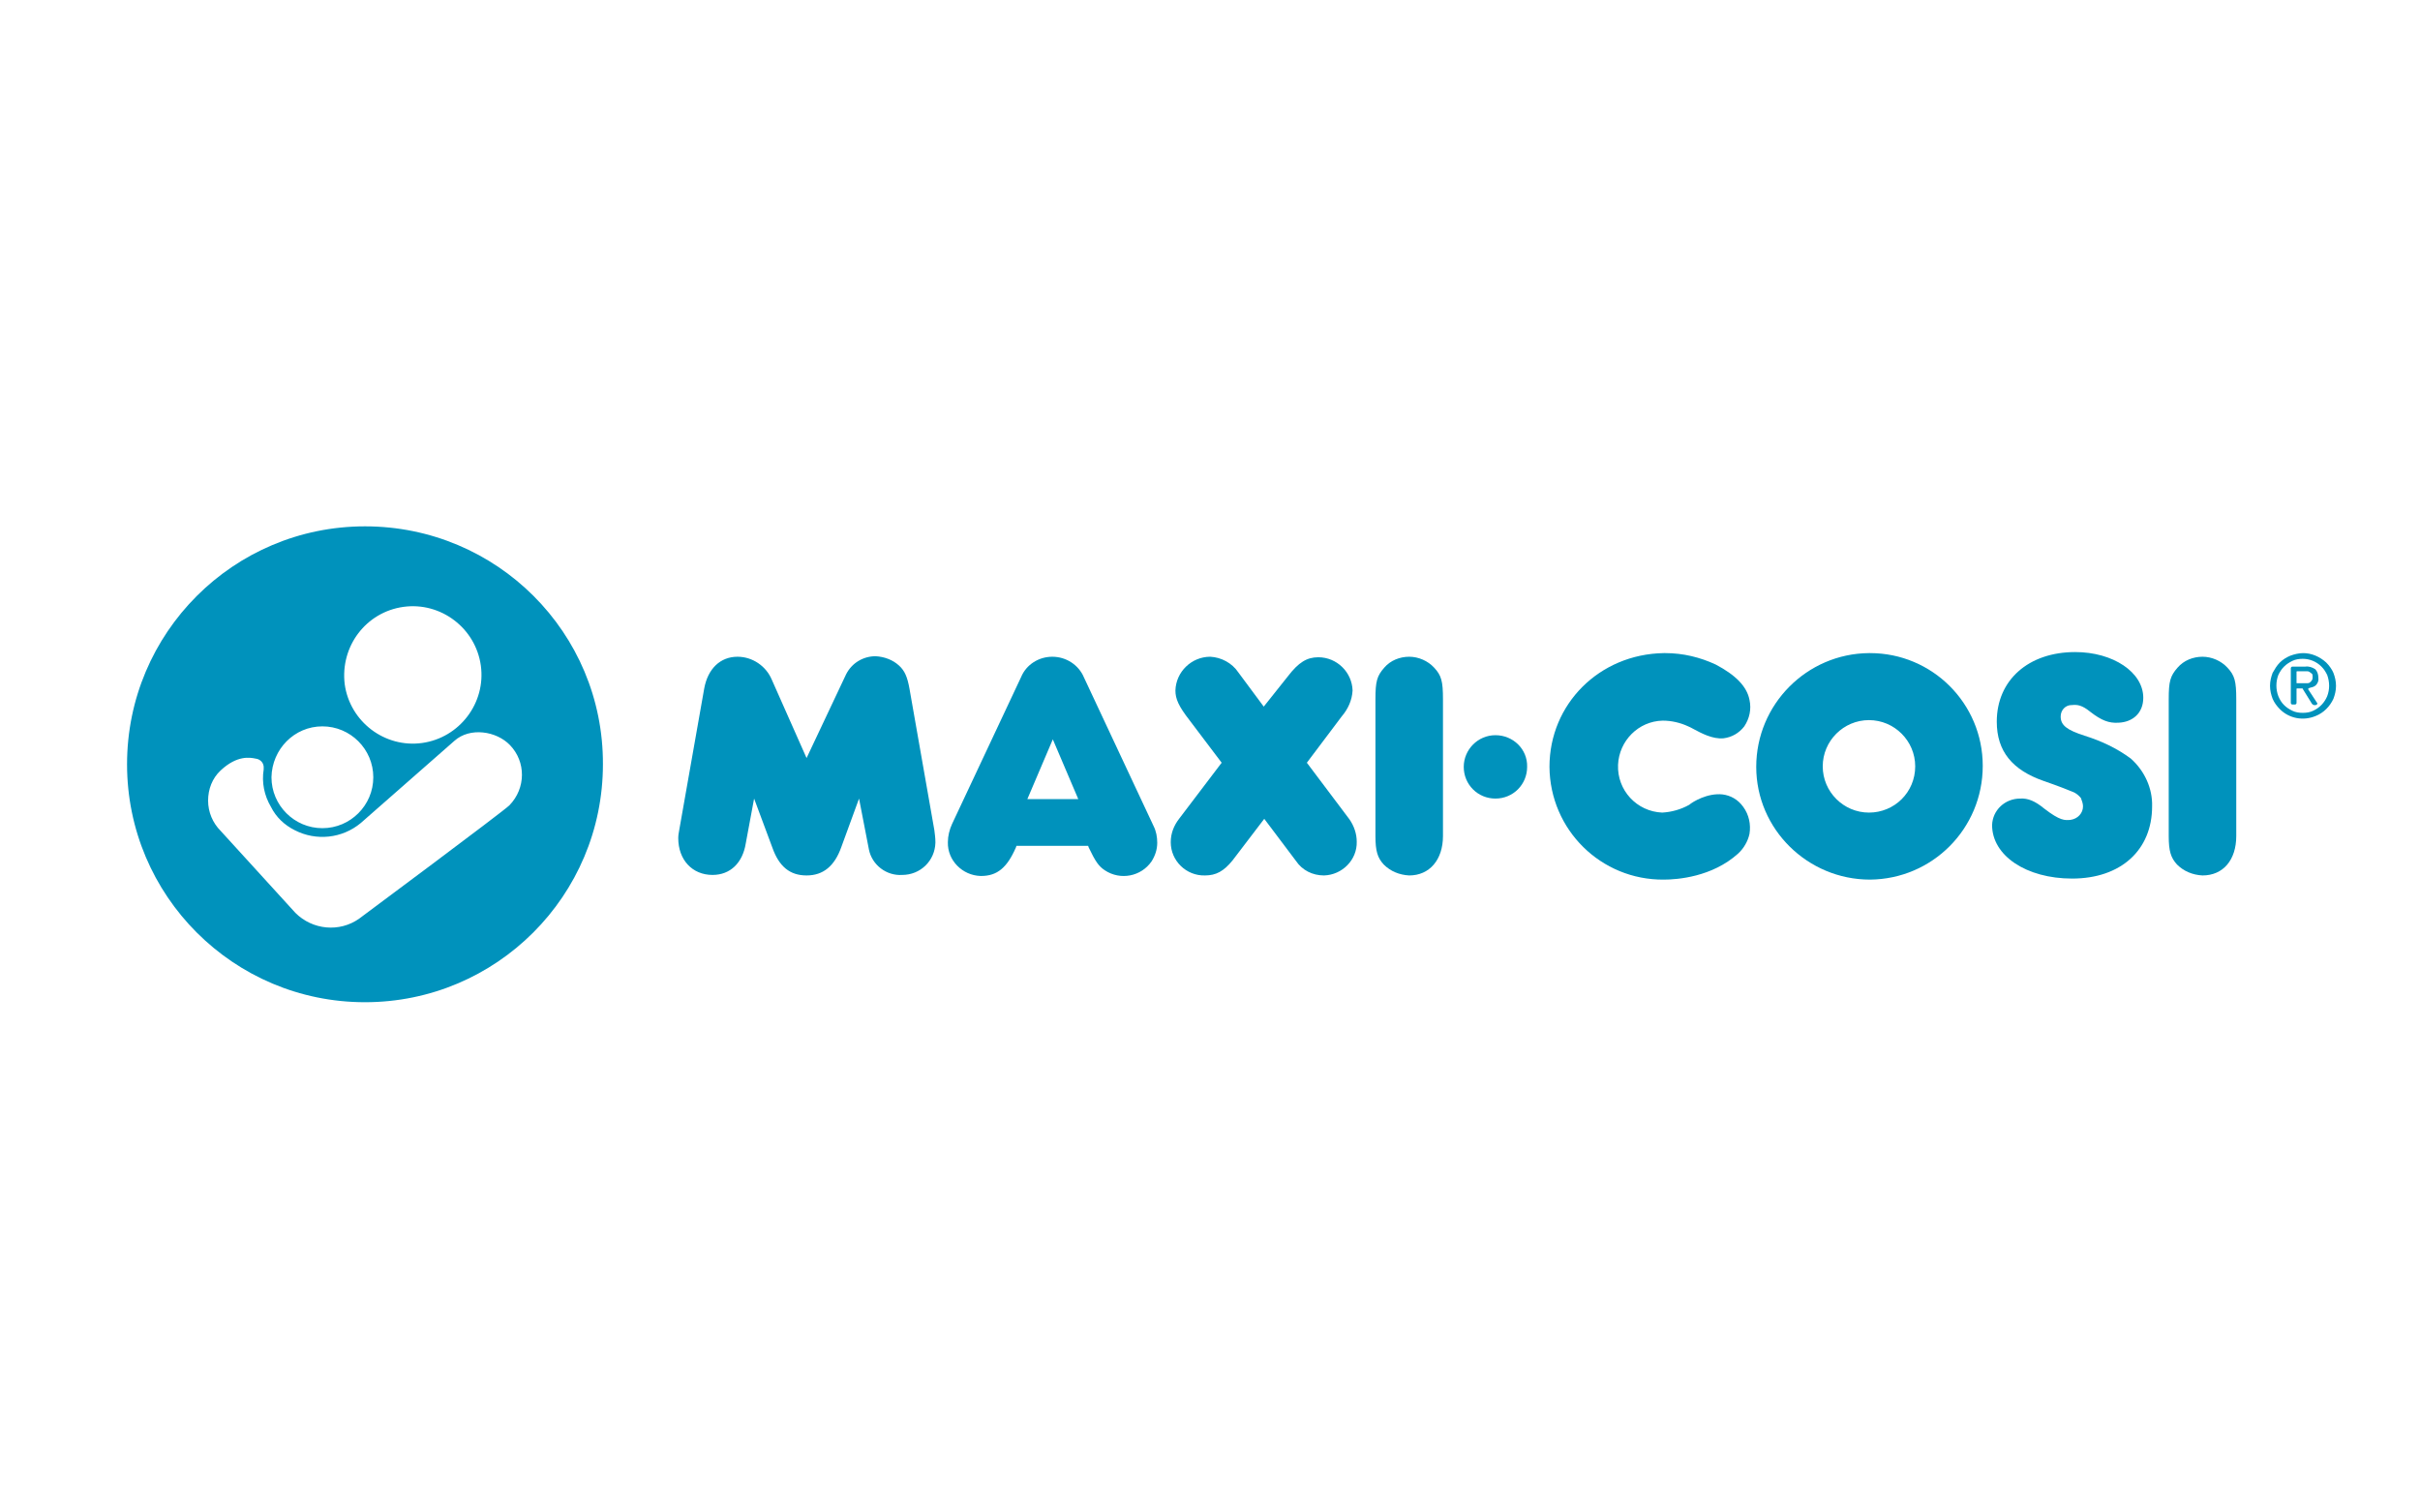
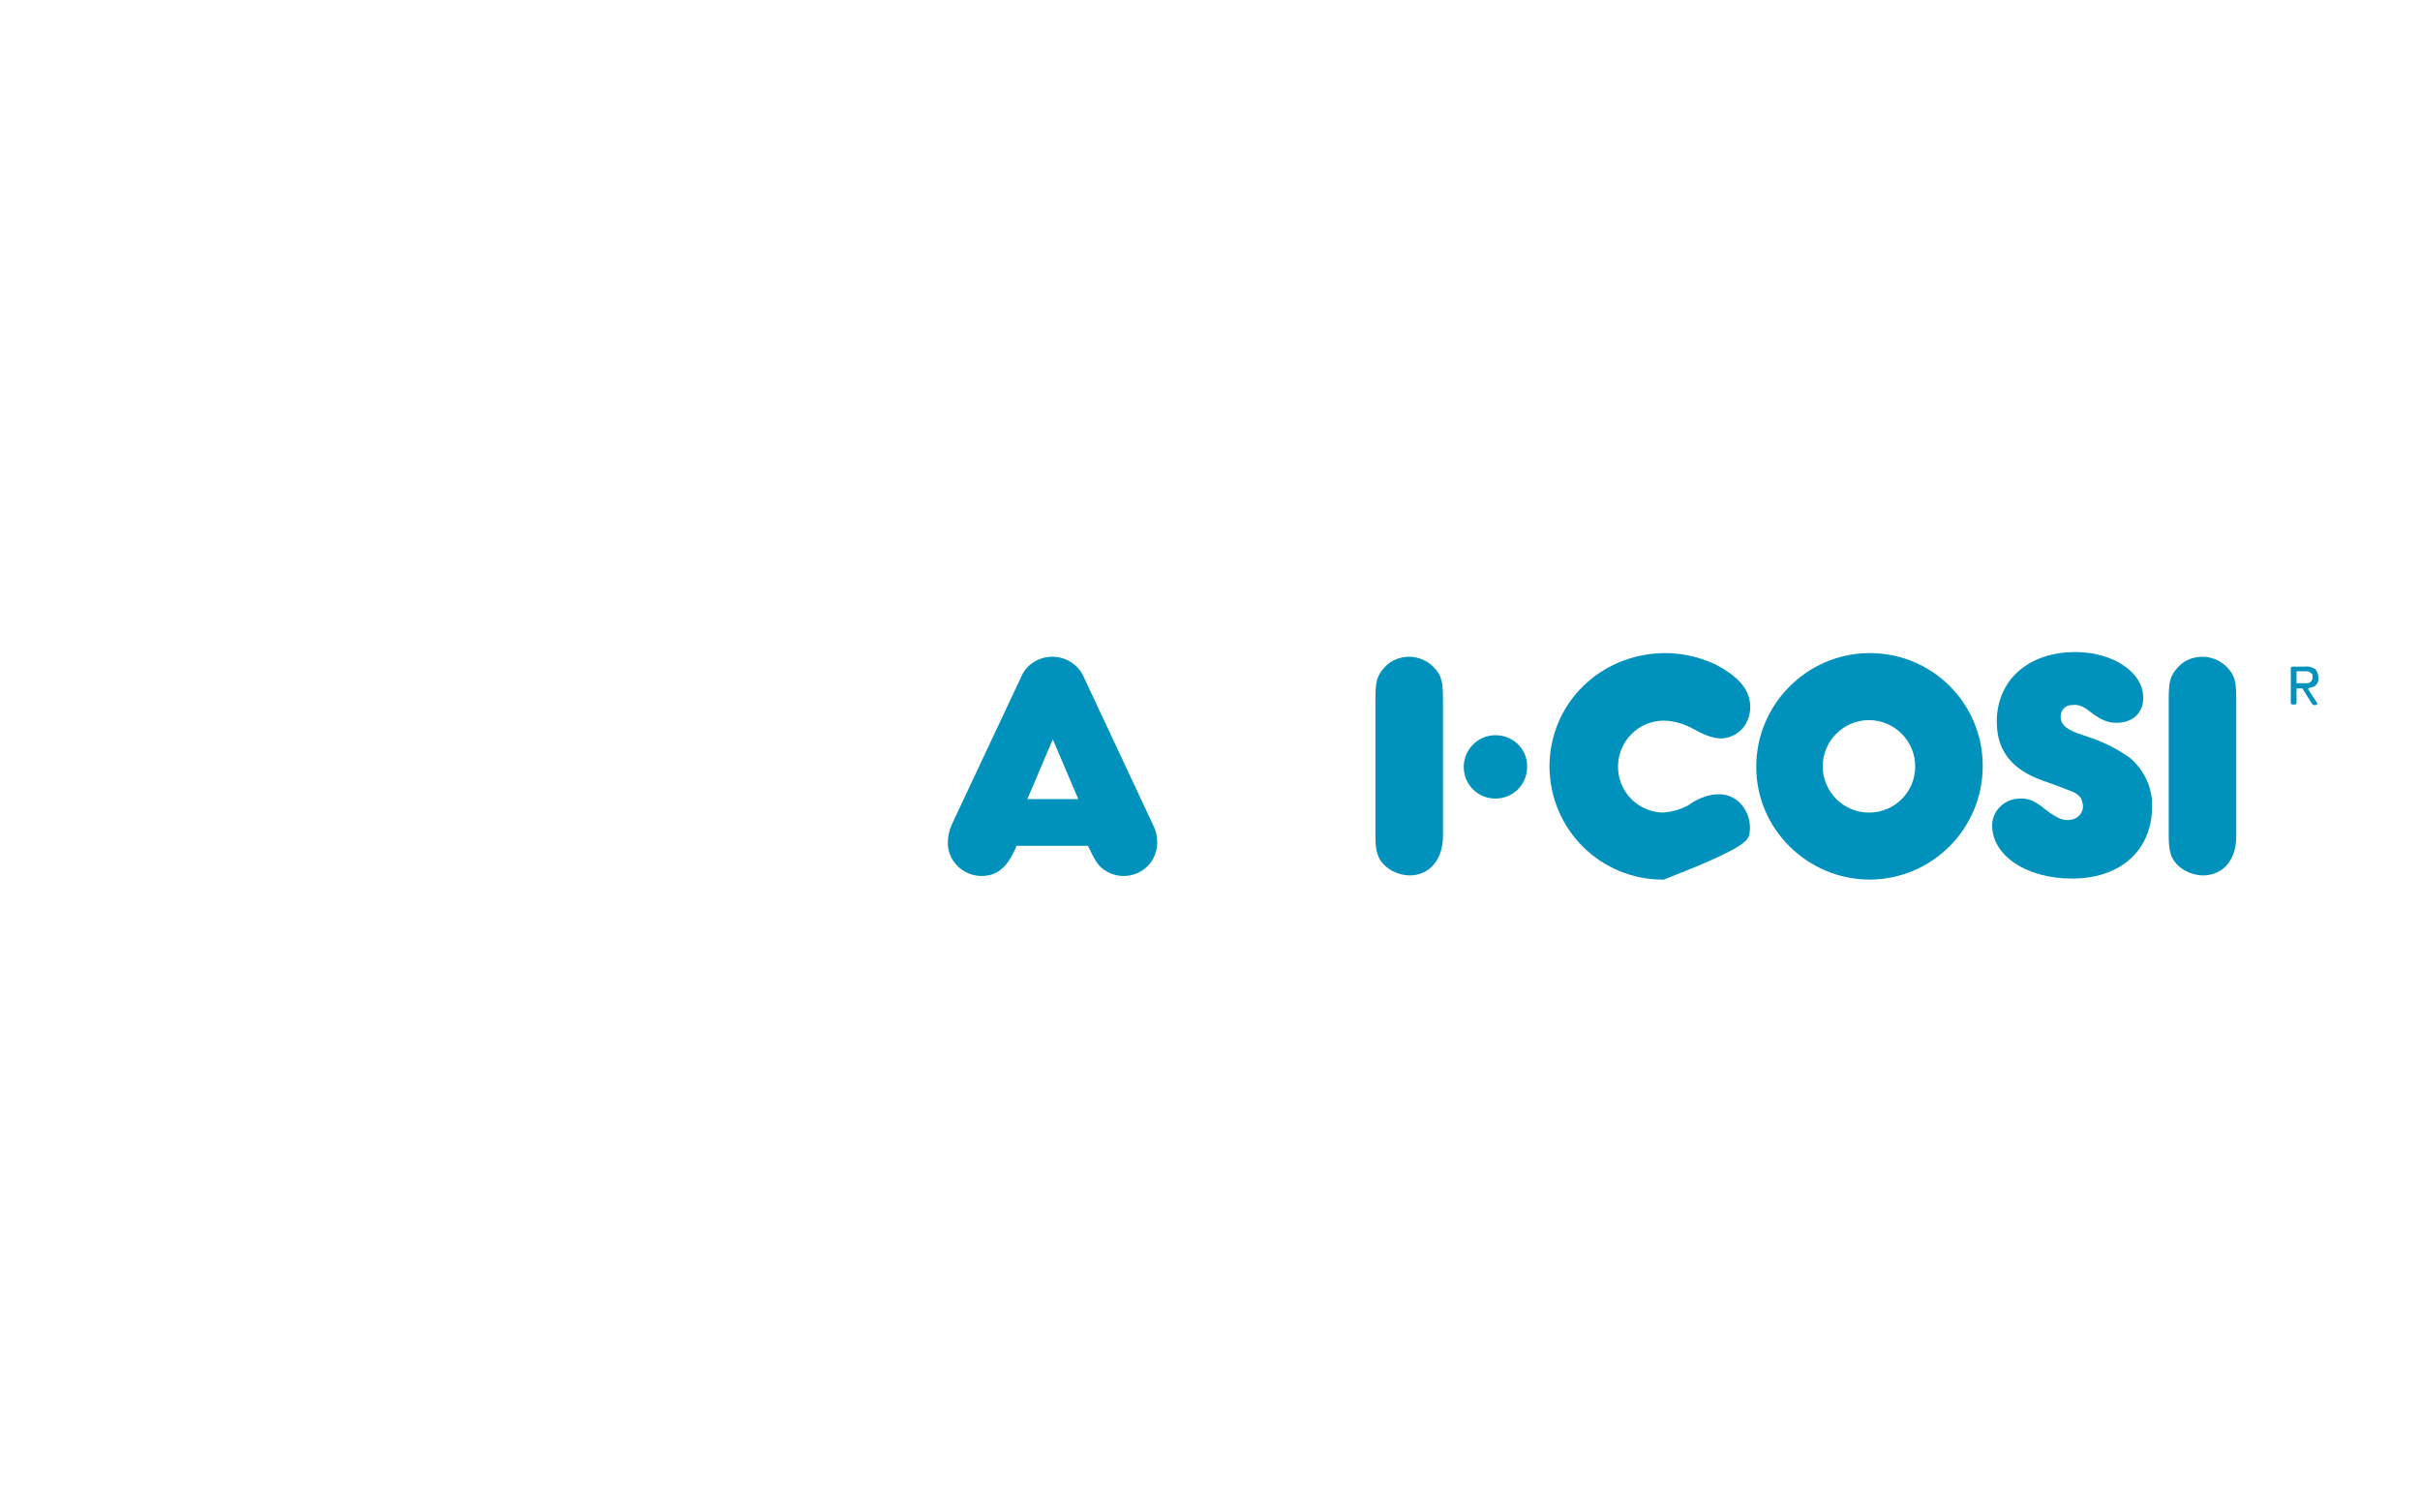
<svg xmlns="http://www.w3.org/2000/svg" width="400px" height="250px" viewBox="0 0 400 250" version="1.1">
  <title>maxiCosi</title>
  <g id="Page-1" stroke="none" stroke-width="1" fill="none" fill-rule="evenodd">
    <g id="Artboard" transform="translate(-2400, 0)" fill="#0092BC" fill-rule="nonzero">
      <g id="maxicosi" transform="translate(2421, 87)">
-         <path d="M129.32,26.791 C128.976,24.902 128.547,23.872 127.602,23.013 C126.572,22.068 125.198,21.553 123.738,21.467 C121.677,21.467 119.788,22.584 118.843,24.473 L112.317,38.298 L106.564,25.332 C105.62,23.099 103.387,21.553 100.897,21.553 C98.063,21.553 96.002,23.528 95.401,26.791 L91.279,50.148 C91.193,50.577 91.108,51.092 91.108,51.522 C91.108,55.128 93.426,57.618 96.775,57.618 C99.695,57.618 101.755,55.643 102.271,52.38 L103.645,44.996 L106.65,53.067 C107.766,56.245 109.57,57.704 112.317,57.704 C115.065,57.704 116.954,56.159 118.071,52.982 L120.99,44.996 L122.622,53.411 C123.137,55.987 125.541,57.79 128.117,57.618 C131.123,57.618 133.527,55.3 133.613,52.295 C133.613,52.295 133.613,52.209 133.613,52.209 C133.613,51.522 133.527,50.921 133.441,50.234 L129.32,26.791 Z" id="Path" />
-         <path d="M195.01,39.071 L200.763,31.428 C201.793,30.226 202.48,28.766 202.566,27.135 C202.48,24.129 199.99,21.639 196.899,21.639 C195.01,21.639 193.636,22.498 191.918,24.73 L187.883,29.797 L183.675,24.129 C182.645,22.584 180.841,21.639 179.038,21.553 C175.947,21.553 173.371,24.043 173.285,27.135 C173.285,28.509 173.8,29.711 175.603,32.029 L180.927,39.071 L173.886,48.345 C173.027,49.461 172.512,50.749 172.512,52.209 C172.512,55.3 175.088,57.79 178.179,57.704 C179.983,57.704 181.271,57.017 182.73,55.214 L187.968,48.345 L193.207,55.3 C194.237,56.846 195.954,57.704 197.843,57.704 C200.849,57.618 203.339,55.128 203.253,52.123 C203.253,50.835 202.824,49.547 202.051,48.43 L195.01,39.071 Z" id="Path" />
        <path d="M287.921,47.314 C283.713,47.314 280.278,43.879 280.278,39.672 C280.278,35.464 283.713,32.029 287.921,32.029 C292.128,32.029 295.563,35.464 295.563,39.672 L295.563,39.672 C295.563,43.965 292.128,47.314 287.921,47.314 M287.921,20.952 C277.616,21.038 269.287,29.453 269.287,39.758 C269.287,50.062 277.788,58.391 288.092,58.391 C298.397,58.305 306.726,49.976 306.726,39.586 C306.726,29.282 298.397,20.952 288.092,20.952 C288.007,20.952 287.921,20.952 287.921,20.952" id="Shape" />
        <path d="M211.926,21.553 C210.38,21.553 208.835,22.154 207.804,23.357 C206.602,24.73 206.345,25.589 206.345,28.595 L206.345,51.178 C206.345,53.668 206.688,54.785 207.718,55.901 C208.835,57.017 210.295,57.618 211.926,57.704 C215.275,57.704 217.508,55.128 217.508,51.178 L217.508,28.595 C217.508,25.589 217.25,24.645 216.048,23.357 C215.017,22.24 213.472,21.553 211.926,21.553" id="Path" />
-         <path d="M263.705,44.309 C261.215,44.051 258.811,45.511 258.21,46.026 C256.836,46.799 255.29,47.228 253.745,47.314 C249.537,47.142 246.274,43.622 246.446,39.414 C246.617,35.464 249.795,32.201 253.83,32.115 C255.29,32.115 256.75,32.459 258.038,33.06 C258.296,33.146 258.553,33.317 258.897,33.489 C260.185,34.176 262.074,35.207 263.877,35.035 C265.251,34.863 266.453,34.176 267.312,33.06 C268.171,31.772 268.514,30.226 268.171,28.68 C267.741,26.448 265.852,24.559 262.589,22.841 C260.013,21.639 257.179,20.952 254.26,20.952 L254.002,20.952 C243.354,21.124 235.111,29.367 235.111,39.758 C235.197,50.148 243.612,58.477 254.002,58.391 L254.002,58.391 C256.235,58.391 261.988,57.962 266.282,54.098 C267.226,53.239 267.913,52.037 268.171,50.835 C268.428,49.289 268.085,47.658 267.14,46.37 C266.282,45.167 265.079,44.48 263.705,44.309" id="Path" />
+         <path d="M263.705,44.309 C261.215,44.051 258.811,45.511 258.21,46.026 C256.836,46.799 255.29,47.228 253.745,47.314 C249.537,47.142 246.274,43.622 246.446,39.414 C246.617,35.464 249.795,32.201 253.83,32.115 C255.29,32.115 256.75,32.459 258.038,33.06 C258.296,33.146 258.553,33.317 258.897,33.489 C260.185,34.176 262.074,35.207 263.877,35.035 C265.251,34.863 266.453,34.176 267.312,33.06 C268.171,31.772 268.514,30.226 268.171,28.68 C267.741,26.448 265.852,24.559 262.589,22.841 C260.013,21.639 257.179,20.952 254.26,20.952 L254.002,20.952 C243.354,21.124 235.111,29.367 235.111,39.758 C235.197,50.148 243.612,58.477 254.002,58.391 L254.002,58.391 C267.226,53.239 267.913,52.037 268.171,50.835 C268.428,49.289 268.085,47.658 267.14,46.37 C266.282,45.167 265.079,44.48 263.705,44.309" id="Path" />
        <path d="M226.18,34.52 C223.261,34.52 220.942,36.924 220.942,39.758 C220.942,42.677 223.261,44.996 226.18,44.996 C229.1,44.996 231.418,42.677 231.418,39.758 C231.504,36.838 229.1,34.52 226.18,34.52 C226.18,34.52 226.18,34.52 226.18,34.52" id="Path" />
        <path d="M331.199,38.384 C328.88,36.666 326.304,35.464 323.557,34.605 C320.637,33.661 319.607,32.888 319.607,31.428 C319.607,30.398 320.379,29.539 321.41,29.539 C321.41,29.539 321.496,29.539 321.496,29.539 C322.354,29.453 323.127,29.539 324.501,30.655 C326.39,32.115 327.592,32.545 329.138,32.459 C331.542,32.373 333.26,30.827 333.26,28.337 C333.26,24.129 328.279,20.78 322.011,20.78 C314.283,20.78 309.045,25.417 309.045,32.287 C309.045,37.182 311.621,40.273 316.773,42.076 C319.263,42.935 320.98,43.622 321.582,43.879 C322.097,44.051 322.612,44.48 322.955,44.91 C323.127,45.339 323.299,45.854 323.299,46.284 C323.299,47.4 322.44,48.345 321.238,48.516 C320.293,48.602 319.521,48.688 316.859,46.627 C315.399,45.425 314.197,44.91 312.909,44.996 C310.418,44.996 308.358,46.885 308.272,49.375 C308.272,54.441 313.939,58.22 321.496,58.22 C329.567,58.22 334.72,53.497 334.72,46.284 C334.805,43.364 333.517,40.445 331.199,38.384" id="Path" />
        <path d="M343.049,21.553 C341.503,21.553 339.958,22.154 338.927,23.357 C337.725,24.73 337.467,25.589 337.467,28.595 L337.467,51.178 C337.467,53.668 337.811,54.785 338.841,55.901 C339.958,57.017 341.417,57.618 343.049,57.704 C346.484,57.704 348.63,55.128 348.63,51.178 L348.63,28.595 C348.63,25.589 348.373,24.645 347.171,23.357 C346.14,22.24 344.595,21.553 343.049,21.553" id="Path" />
        <path d="M148.812,45.082 L153.02,35.207 L157.227,45.082 L148.812,45.082 Z M158.172,24.988 C157.313,22.927 155.252,21.553 152.934,21.553 C150.701,21.553 148.64,22.841 147.782,24.902 L136.361,49.203 C135.932,50.148 135.674,51.178 135.674,52.209 C135.588,55.214 138.078,57.704 141.084,57.79 C141.084,57.79 141.17,57.79 141.17,57.79 C143.832,57.79 145.463,56.416 146.923,53.067 L147.009,52.81 L158.859,52.81 L158.945,53.067 C160.061,55.386 160.576,56.159 161.607,56.846 C164.183,58.563 167.617,57.876 169.335,55.386 C169.936,54.441 170.279,53.411 170.279,52.295 C170.279,51.35 170.108,50.405 169.678,49.547 L158.172,24.988 Z" id="Shape" />
-         <path d="M39.328,0 C17.603,0 0,17.603 0,39.328 C0,61.053 17.603,78.657 39.328,78.657 C61.053,78.657 78.657,61.053 78.657,39.328 C78.657,39.328 78.657,39.328 78.657,39.328 C78.742,17.603 61.139,0 39.328,0 C39.328,0 39.328,0 39.328,0 Z M45.683,13.31 C51.865,12.451 57.618,16.83 58.477,23.013 C59.336,29.196 54.957,34.949 48.774,35.808 C42.591,36.666 36.838,32.287 35.979,26.104 C35.979,26.104 35.979,26.104 35.979,26.104 C35.207,19.836 39.5,14.168 45.683,13.31 Z M32.287,33.06 C36.924,33.06 40.702,36.838 40.702,41.475 C40.702,46.112 36.924,49.89 32.287,49.89 C27.65,49.89 23.872,46.112 23.872,41.475 C23.872,41.475 23.872,41.475 23.872,41.475 C23.958,36.838 27.65,33.06 32.287,33.06 Z M63.2,46.112 C62.17,47.142 38.384,64.832 38.384,64.832 C35.121,67.15 30.655,66.721 27.822,63.887 L15.457,50.32 C14.168,49.032 13.396,47.228 13.396,45.339 C13.396,43.45 14.083,41.647 15.457,40.359 C18.204,37.783 20.351,38.212 21.21,38.384 C22.068,38.47 22.67,39.157 22.584,40.015 C22.584,40.101 22.584,40.101 22.584,40.187 C22.24,42.334 22.67,44.48 23.786,46.37 C24.645,48.087 26.018,49.375 27.736,50.234 C31.257,52.037 35.55,51.608 38.641,49.032 L38.641,49.032 L54.098,35.464 C56.674,33.146 61.053,33.833 63.286,36.151 C65.948,38.899 65.948,43.278 63.2,46.112 L63.2,46.112 Z" id="Shape" />
-         <path d="M364.688,24.215 C364.43,23.614 364.001,23.013 363.486,22.498 C362.455,21.553 361.082,20.952 359.708,20.952 C359.021,20.952 358.248,21.124 357.561,21.382 C356.96,21.639 356.359,21.983 355.843,22.498 C355.328,23.013 354.985,23.614 354.641,24.215 C354.384,24.902 354.212,25.589 354.212,26.362 C354.212,27.135 354.384,27.822 354.641,28.509 C354.899,29.11 355.328,29.711 355.843,30.226 C357.389,31.772 359.708,32.201 361.768,31.342 C363.057,30.827 364.087,29.797 364.688,28.509 C364.946,27.822 365.117,27.135 365.117,26.362 C365.117,25.589 364.946,24.902 364.688,24.215 Z M363.658,28.079 C363.228,29.11 362.455,29.968 361.339,30.484 C360.824,30.741 360.223,30.827 359.622,30.827 C359.021,30.827 358.42,30.741 357.904,30.484 C357.389,30.226 356.96,29.968 356.53,29.539 C356.101,29.11 355.843,28.68 355.586,28.079 C355.157,26.963 355.157,25.675 355.586,24.559 C355.843,24.043 356.101,23.614 356.53,23.185 C356.96,22.755 357.389,22.498 357.904,22.24 C358.42,21.983 359.021,21.897 359.622,21.897 C360.738,21.897 361.854,22.326 362.713,23.185 C363.142,23.614 363.4,24.043 363.658,24.559 C364.087,25.761 364.087,26.963 363.658,28.079 L363.658,28.079 Z" id="Shape" />
        <path d="M360.738,26.705 C361.082,26.62 361.511,26.534 361.768,26.276 C362.112,25.933 362.284,25.503 362.198,24.988 C362.198,24.473 362.026,23.958 361.683,23.614 C361.167,23.271 360.566,23.099 360.051,23.185 L357.904,23.185 C357.733,23.185 357.647,23.357 357.647,23.442 L357.647,29.196 C357.647,29.367 357.818,29.453 357.904,29.453 L358.334,29.453 C358.505,29.453 358.591,29.282 358.591,29.196 L358.591,26.877 C358.591,26.791 358.677,26.791 358.677,26.791 L359.536,26.791 C359.622,26.791 359.622,26.791 359.622,26.877 L361.167,29.367 C361.253,29.453 361.339,29.453 361.425,29.539 L361.768,29.539 C361.94,29.539 362.026,29.367 362.026,29.282 C362.026,29.196 362.026,29.196 361.94,29.11 L360.48,26.877 C360.652,26.791 360.652,26.705 360.738,26.705 C360.738,26.705 360.738,26.705 360.738,26.705 Z M360.223,25.933 L359.622,25.933 L358.677,25.933 C358.591,25.933 358.591,25.933 358.591,25.847 L358.591,24.043 C358.591,23.958 358.677,23.958 358.677,23.958 L359.879,23.958 C360.051,23.958 360.223,23.958 360.395,23.958 C360.566,23.958 360.738,24.043 360.824,24.129 C360.91,24.215 361.082,24.301 361.167,24.387 C361.253,24.559 361.253,24.73 361.253,24.902 C361.253,25.074 361.253,25.332 361.082,25.503 C360.996,25.675 360.824,25.761 360.738,25.847 C360.566,25.933 360.395,25.933 360.223,25.933 Z" id="Shape" />
      </g>
    </g>
  </g>
</svg>